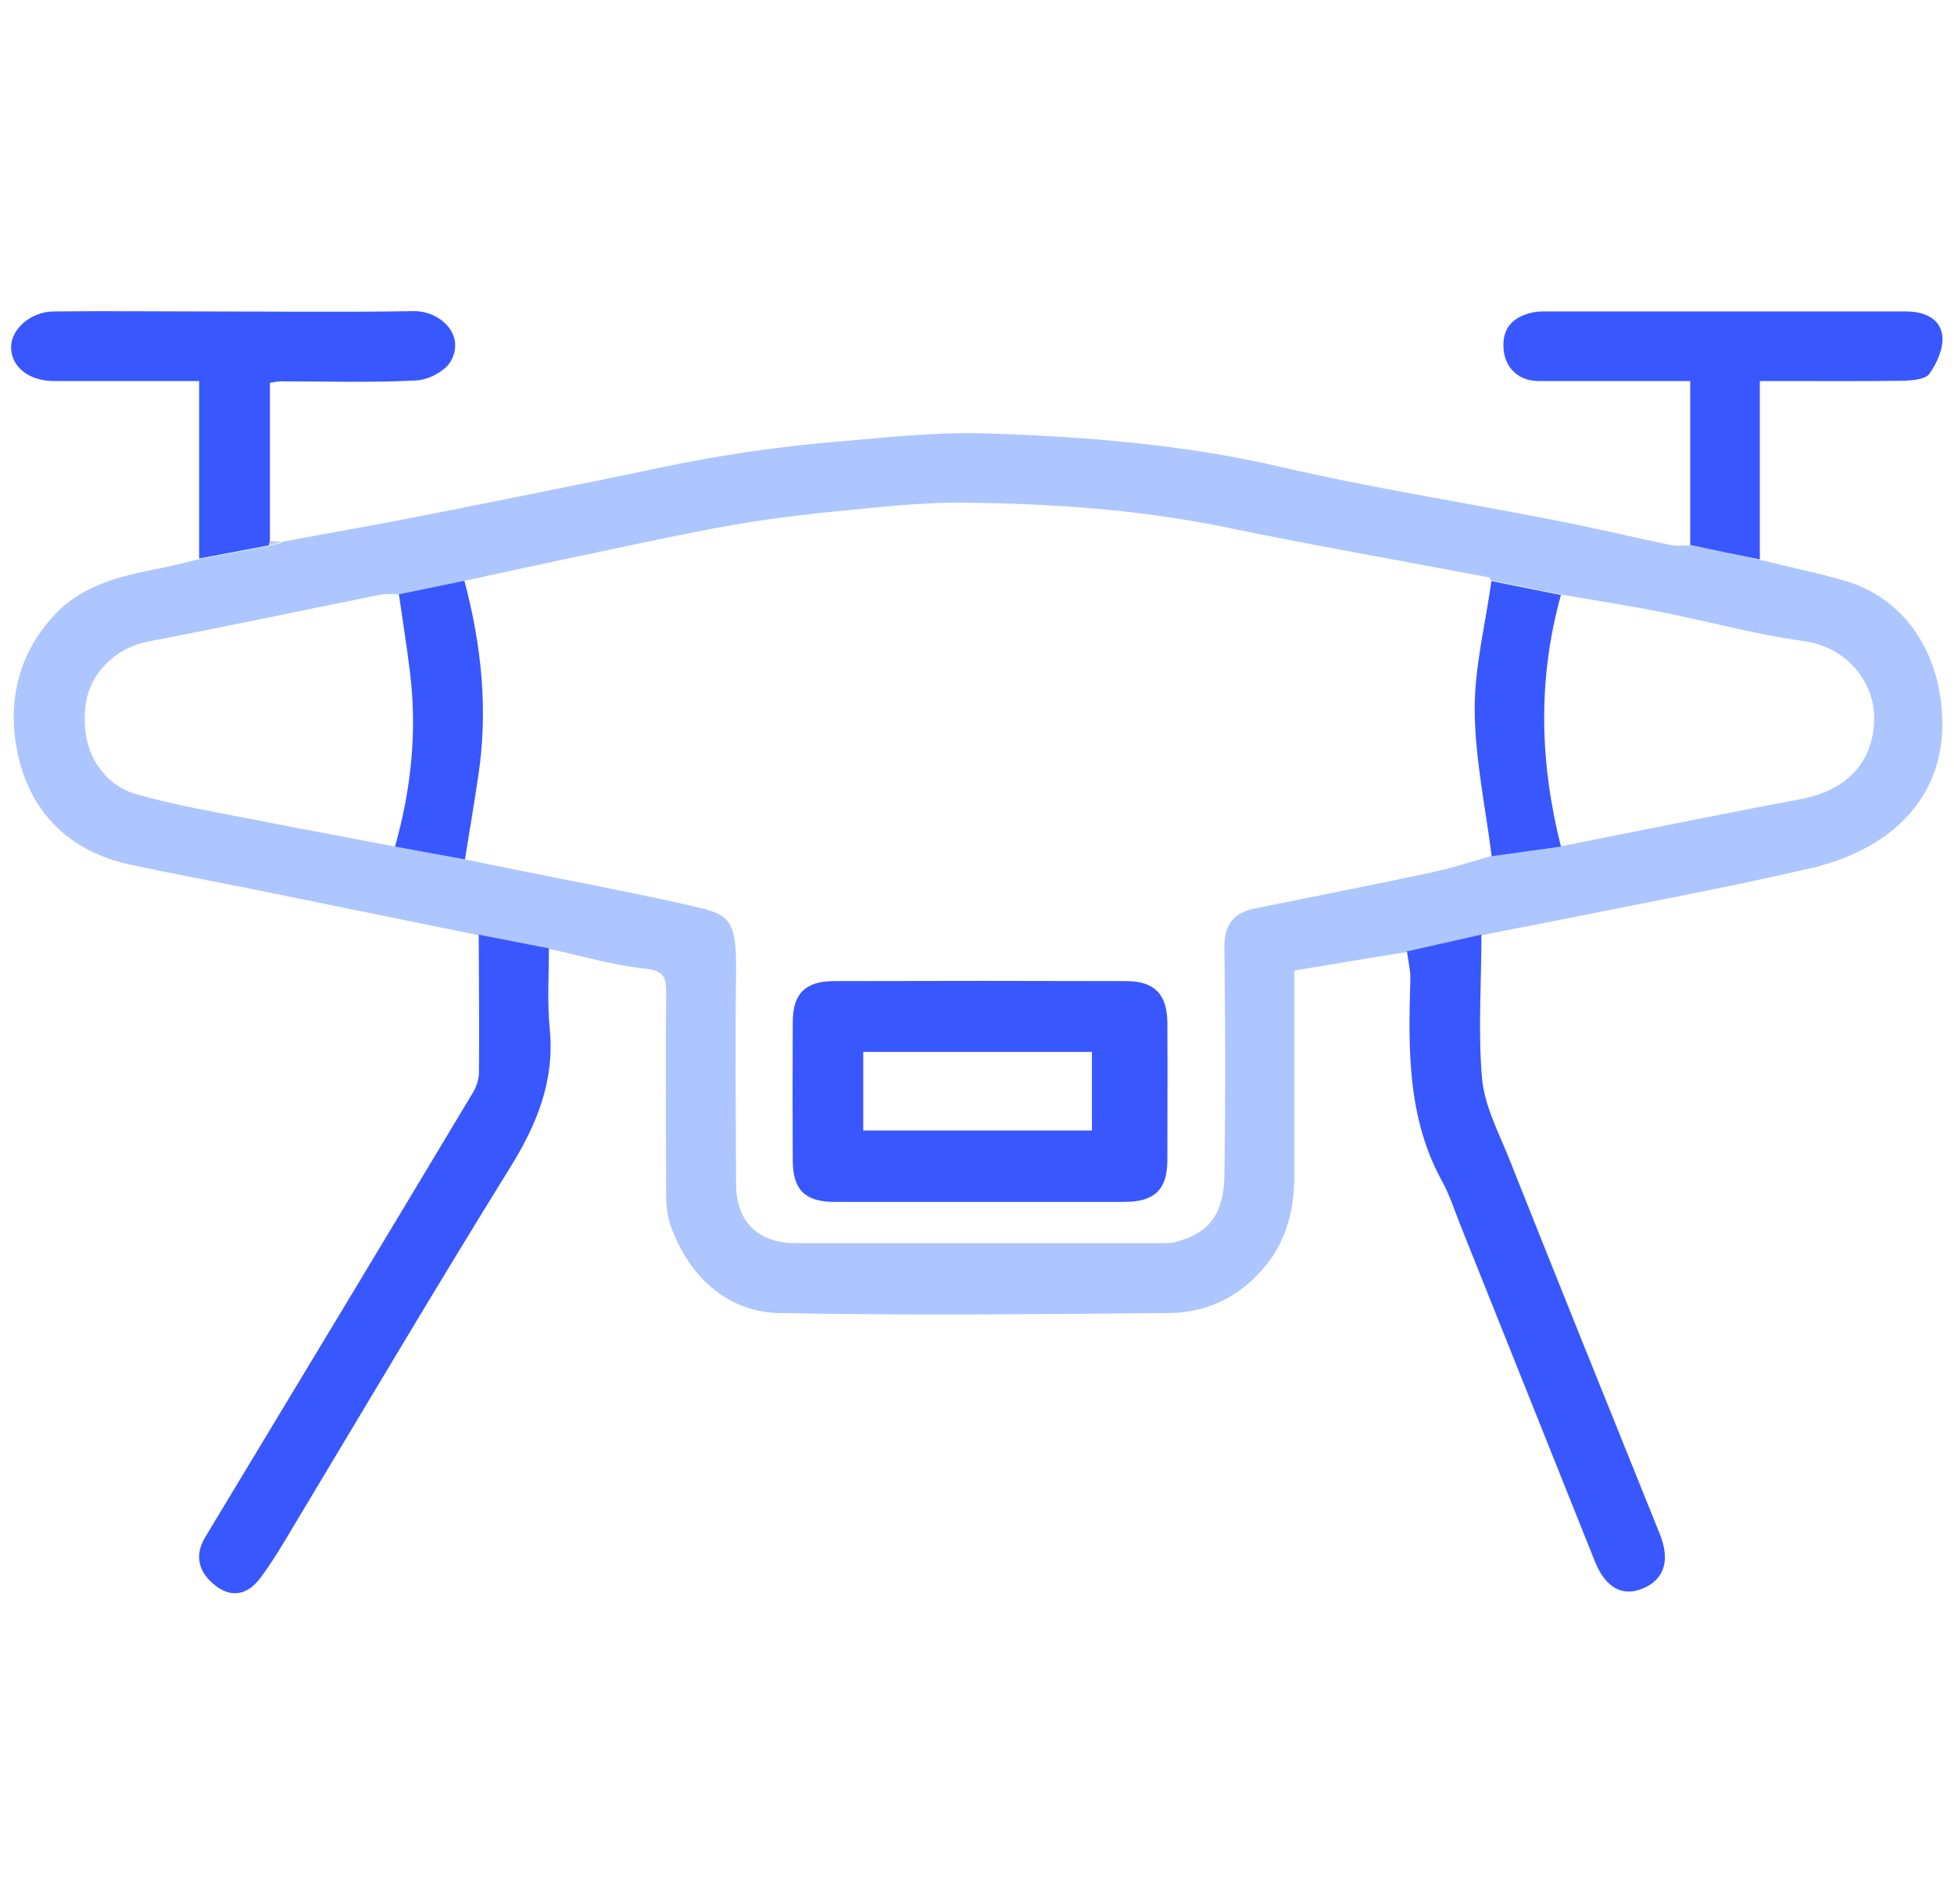
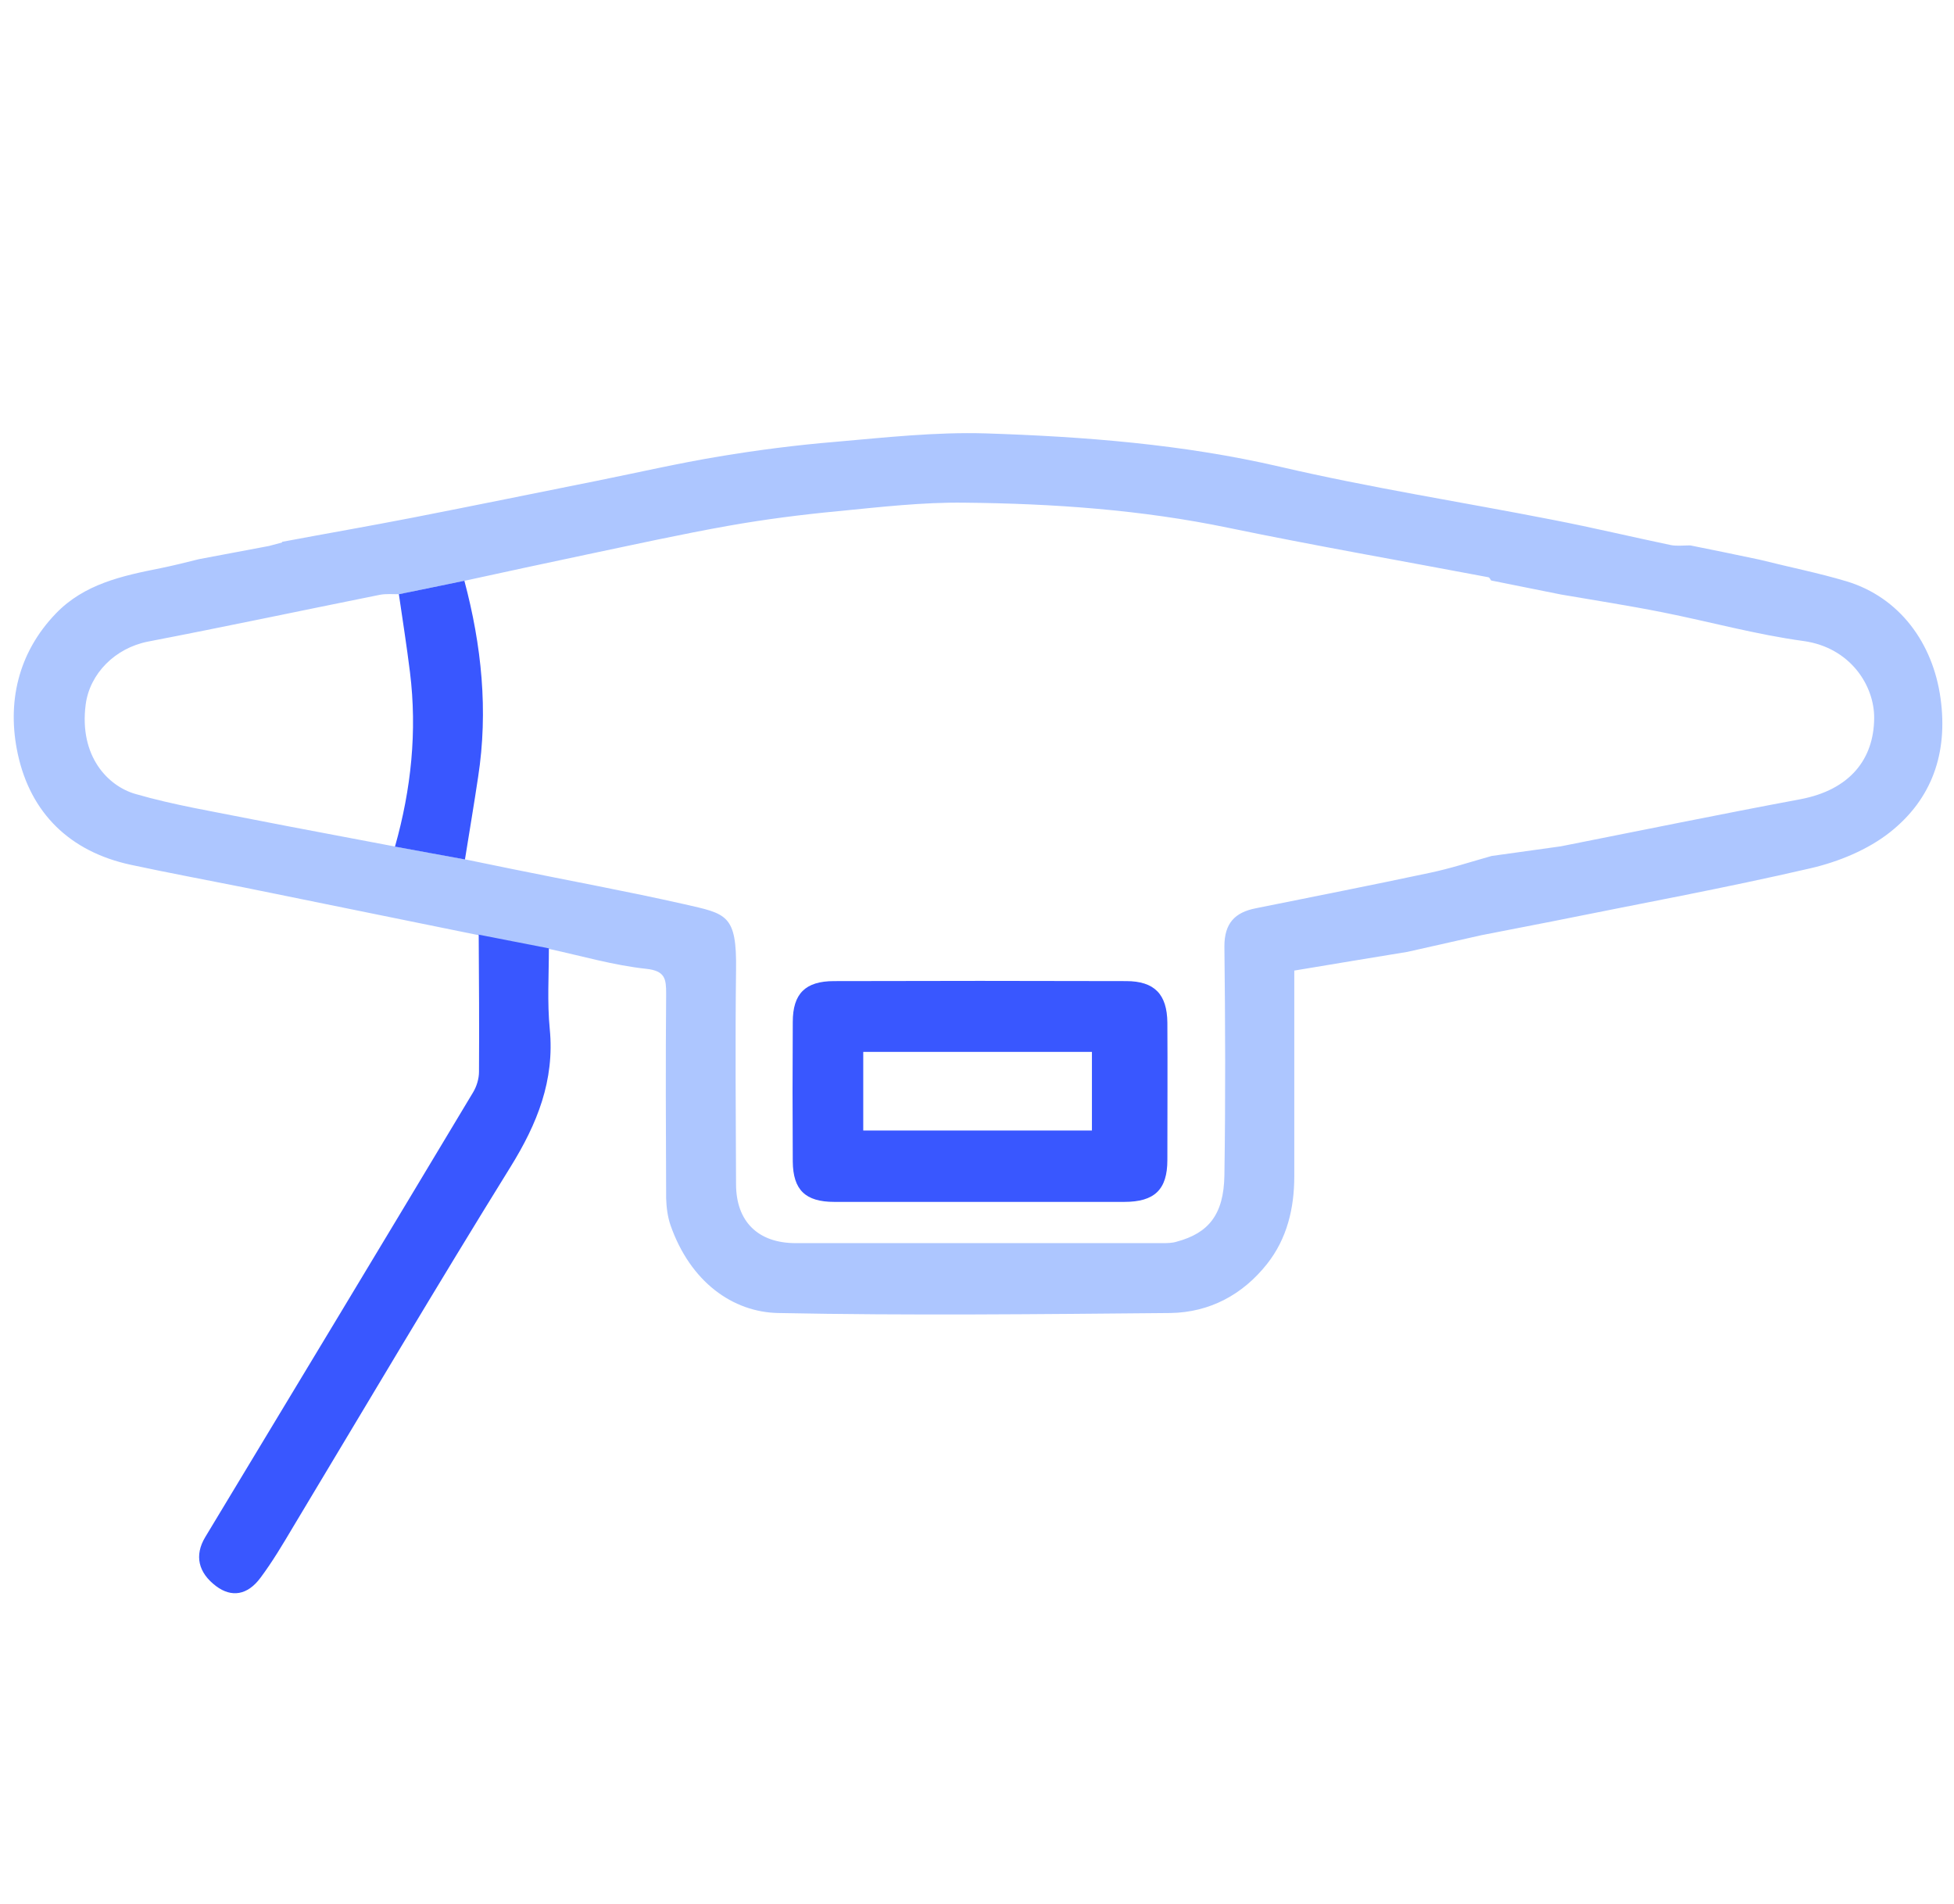
<svg xmlns="http://www.w3.org/2000/svg" id="home-service-icon-01" viewBox="0 0 66.82 65.11">
  <defs>
    <style>.cls-1{fill:#c0cde4;}.cls-2{fill:#3957ff;}.cls-3{fill:#adc6ff;}</style>
  </defs>
  <path class="cls-3" d="m9.64,18.53c1.49-.28,2.99-.54,4.48-.83,2.1-.41,4.2-.84,6.3-1.26,1.39-.28,2.78-.6,4.17-.83,1.32-.22,2.64-.39,3.97-.5,1.71-.15,3.43-.34,5.14-.29,3.38.11,6.75.37,10.07,1.14,3.09.72,6.24,1.21,9.35,1.82,1.34.26,2.68.58,4.02.86.21.04.44.01.66.01.79.16,1.59.32,2.38.49.99.25,2,.45,2.97.74,1.81.55,2.95,2.11,3.21,4,.26,1.88-.3,3.45-1.73,4.58-.76.6-1.76,1.01-2.71,1.23-2.93.68-5.89,1.22-8.85,1.82-.8.16-1.61.31-2.41.47-.84.19-1.69.38-2.53.57-1.28.21-2.56.42-3.87.64,0,2.38,0,4.71,0,7.04,0,1.09-.25,2.13-.93,2.99-.83,1.05-1.96,1.66-3.31,1.68-4.47.04-8.94.09-13.41,0-1.55-.03-3-1.06-3.68-3-.1-.29-.14-.61-.15-.92-.01-2.33-.02-4.67,0-7,0-.5-.03-.78-.68-.85-1.12-.12-2.21-.44-3.32-.68-.8-.16-1.61-.31-2.41-.47-2.67-.54-5.34-1.09-8.01-1.63-1.3-.26-2.6-.5-3.9-.78-2.07-.45-3.41-1.76-3.85-3.78-.38-1.75,0-3.46,1.3-4.81.97-1.01,2.27-1.29,3.58-1.55.44-.09.88-.2,1.32-.31.8-.15,1.59-.3,2.39-.45.15-.04.3-.08.45-.12Zm43.74,10.41c2.73-.54,5.46-1.1,8.19-1.61,1.69-.32,2.51-1.37,2.52-2.77.01-1.12-.82-2.42-2.42-2.64-1.62-.22-3.2-.66-4.81-.98-1.15-.23-2.32-.41-3.48-.61-.8-.16-1.59-.32-2.39-.48-.03-.04-.05-.1-.09-.11-2.96-.56-5.94-1.08-8.89-1.69-2.98-.62-6-.83-9.02-.86-1.44-.02-2.89.15-4.33.29-1.26.12-2.51.28-3.75.5-1.63.29-3.26.65-4.88.99-1.38.29-2.76.59-4.14.89-.75.15-1.5.31-2.24.46-.22,0-.45-.02-.66.02-2.64.53-5.28,1.09-7.93,1.6-1.12.22-1.99,1.09-2.13,2.15-.23,1.77.76,2.79,1.7,3.06,1.31.38,2.67.6,4.01.87,1.63.32,3.26.62,4.88.93l2.4.44c.54.11,1.08.22,1.61.33,1.96.4,3.92.76,5.87,1.2,1.44.33,1.8.34,1.77,2.26-.03,2.44-.01,4.87,0,7.31,0,1.28.75,2.02,2.04,2.02,4.18,0,8.36,0,12.53,0,.17,0,.34,0,.5-.05,1.08-.29,1.61-.92,1.63-2.27.04-2.61.03-5.22,0-7.83,0-.79.36-1.16,1.07-1.3,1.98-.4,3.97-.79,5.94-1.21.72-.15,1.42-.38,2.13-.58.79-.11,1.58-.22,2.37-.33Z" />
  <path class="cls-2" d="m16.36,31.96c.8.16,1.61.31,2.41.47,0,.92-.06,1.85.03,2.76.17,1.76-.43,3.24-1.34,4.71-2.53,4.08-4.97,8.21-7.44,12.32-.35.59-.7,1.18-1.11,1.73-.45.61-1,.68-1.52.29-.61-.46-.75-1.05-.37-1.68,3.06-5.07,6.12-10.14,9.16-15.21.12-.2.2-.46.2-.7.01-1.57,0-3.13-.01-4.7Z" />
-   <path class="cls-2" d="m48.13,32.53c.85-.19,1.69-.38,2.53-.57,0,1.64-.12,3.29.02,4.91.08.92.55,1.82.91,2.71,1.71,4.3,3.44,8.59,5.17,12.88.36.89.16,1.55-.58,1.86-.69.29-1.27-.02-1.63-.9-1.54-3.85-3.08-7.7-4.62-11.55-.19-.48-.35-.98-.59-1.43-1.23-2.2-1.18-4.59-1.11-6.99,0-.31-.08-.62-.12-.93Z" />
-   <path class="cls-2" d="m60.18,19.13c-.79-.16-1.59-.32-2.38-.49,0-1.83,0-3.67,0-5.61-.45,0-.84,0-1.23,0-1.32,0-2.63,0-3.95,0-.68,0-1.13-.43-1.2-1.05-.07-.71.26-1.14,1.01-1.3.1-.02.2-.03.3-.03,4.15,0,8.3,0,12.45,0,.59,0,1.17.22,1.24.83.05.42-.18.93-.44,1.3-.13.19-.58.23-.88.24-1.37.02-2.73.01-4.1.01-.24,0-.48,0-.82,0v6.09Z" />
-   <path class="cls-2" d="m9.2,18.65c-.8.15-1.59.3-2.39.45,0-1.99,0-3.97,0-6.07-.76,0-1.49,0-2.23,0-.92,0-1.84,0-2.76,0-.86-.01-1.45-.51-1.44-1.17.01-.62.68-1.2,1.45-1.21,1.69-.02,3.38,0,5.07,0,2.41,0,4.82.03,7.23-.01.93-.02,1.8.82,1.28,1.72-.2.34-.76.63-1.18.65-1.54.08-3.08.03-4.62.03-.1,0-.19.02-.38.05,0,1.81,0,3.61,0,5.42-.01.05-.03.1-.04.15Z" />
-   <path class="cls-1" d="m9.2,18.65c.01-.05.03-.1.04-.15.14,0,.27.02.41.03-.15.04-.3.08-.45.12Z" />
  <path class="cls-2" d="m13.51,28.94c.55-1.95.76-3.93.51-5.95-.11-.89-.25-1.78-.38-2.67.75-.15,1.5-.31,2.24-.46.59,2.21.82,4.44.47,6.71-.14.94-.3,1.88-.45,2.82-.8-.15-1.6-.29-2.4-.44Z" />
-   <path class="cls-2" d="m53.38,20.34c-.8,2.87-.73,5.74,0,8.61-.79.11-1.58.22-2.37.33-.21-1.67-.57-3.33-.58-5-.01-1.47.37-2.94.57-4.41.8.16,1.59.32,2.39.48Z" />
  <path class="cls-2" d="m33.45,41.1c-1.64,0-3.28,0-4.92,0-.99,0-1.41-.41-1.42-1.38-.01-1.59-.01-3.18,0-4.77,0-.97.43-1.4,1.41-1.4,3.33-.01,6.66-.01,9.99,0,.97,0,1.4.45,1.41,1.42.01,1.57,0,3.13,0,4.7,0,1.01-.44,1.43-1.47,1.43-1.66,0-3.33,0-4.99,0Zm-3.93-2.44h7.82v-2.69h-7.82v2.69Z" />
  <image width="192" height="192" transform="translate(-176.79 -182.12)" />
</svg>